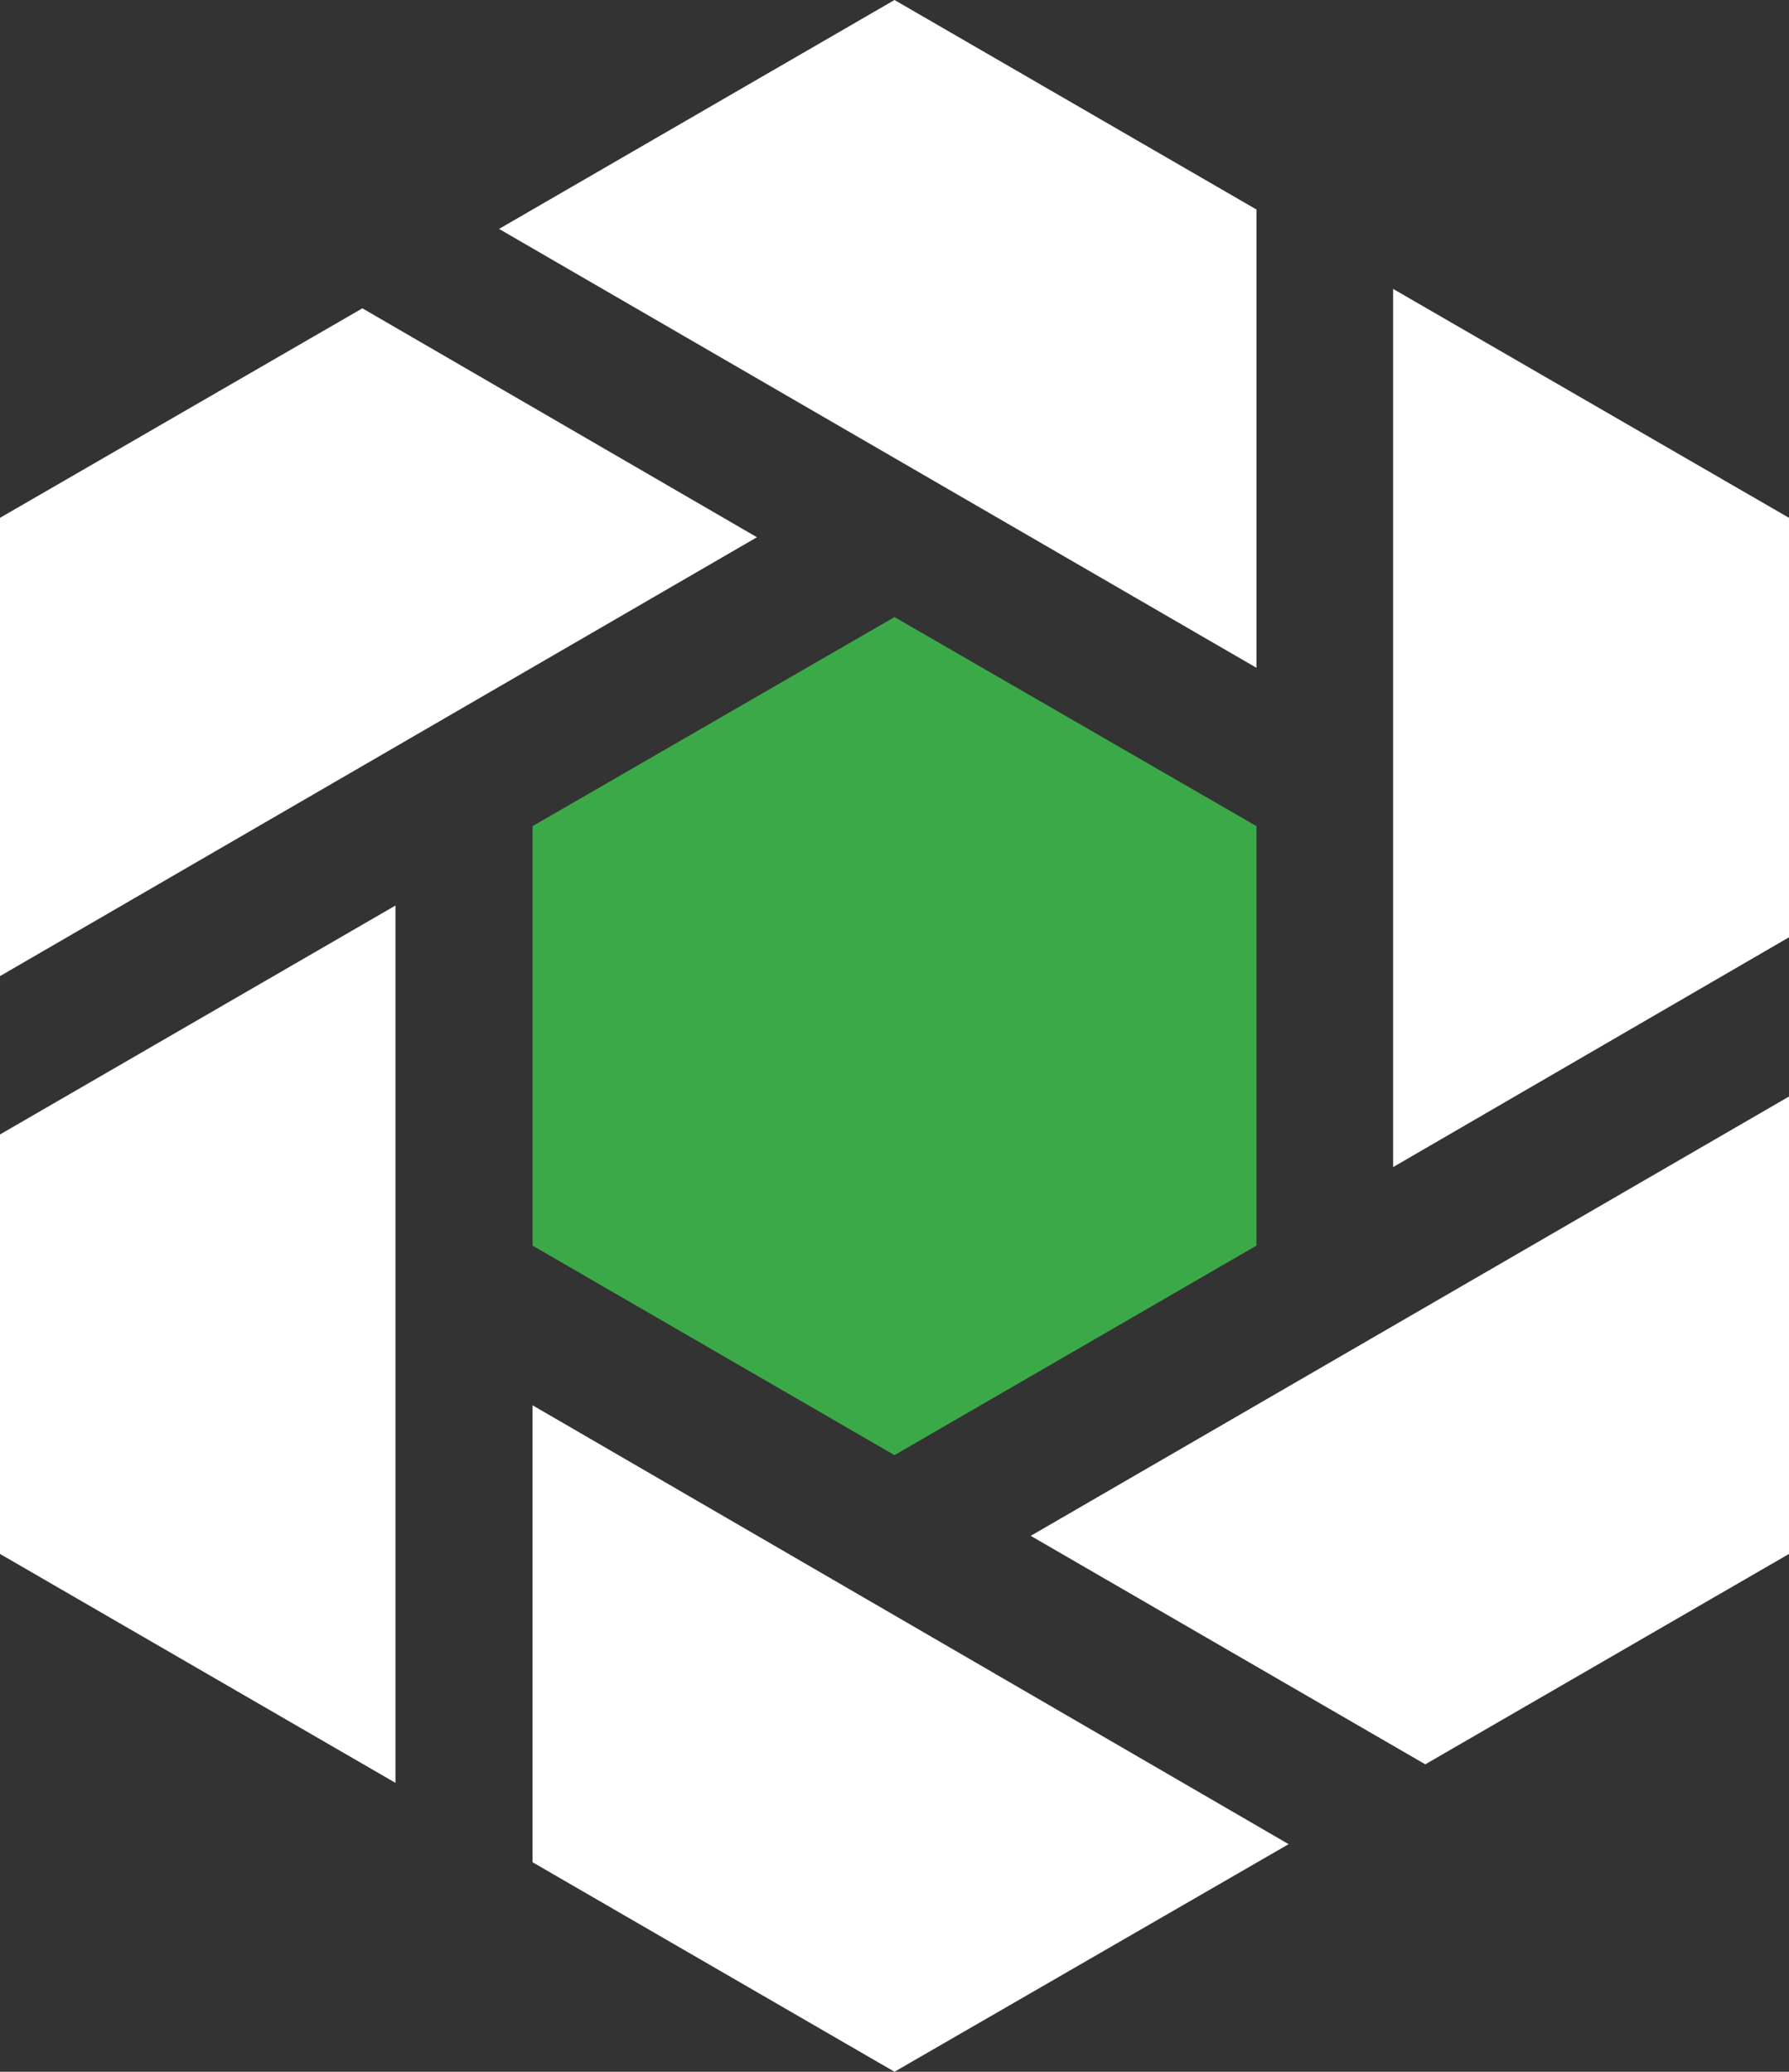
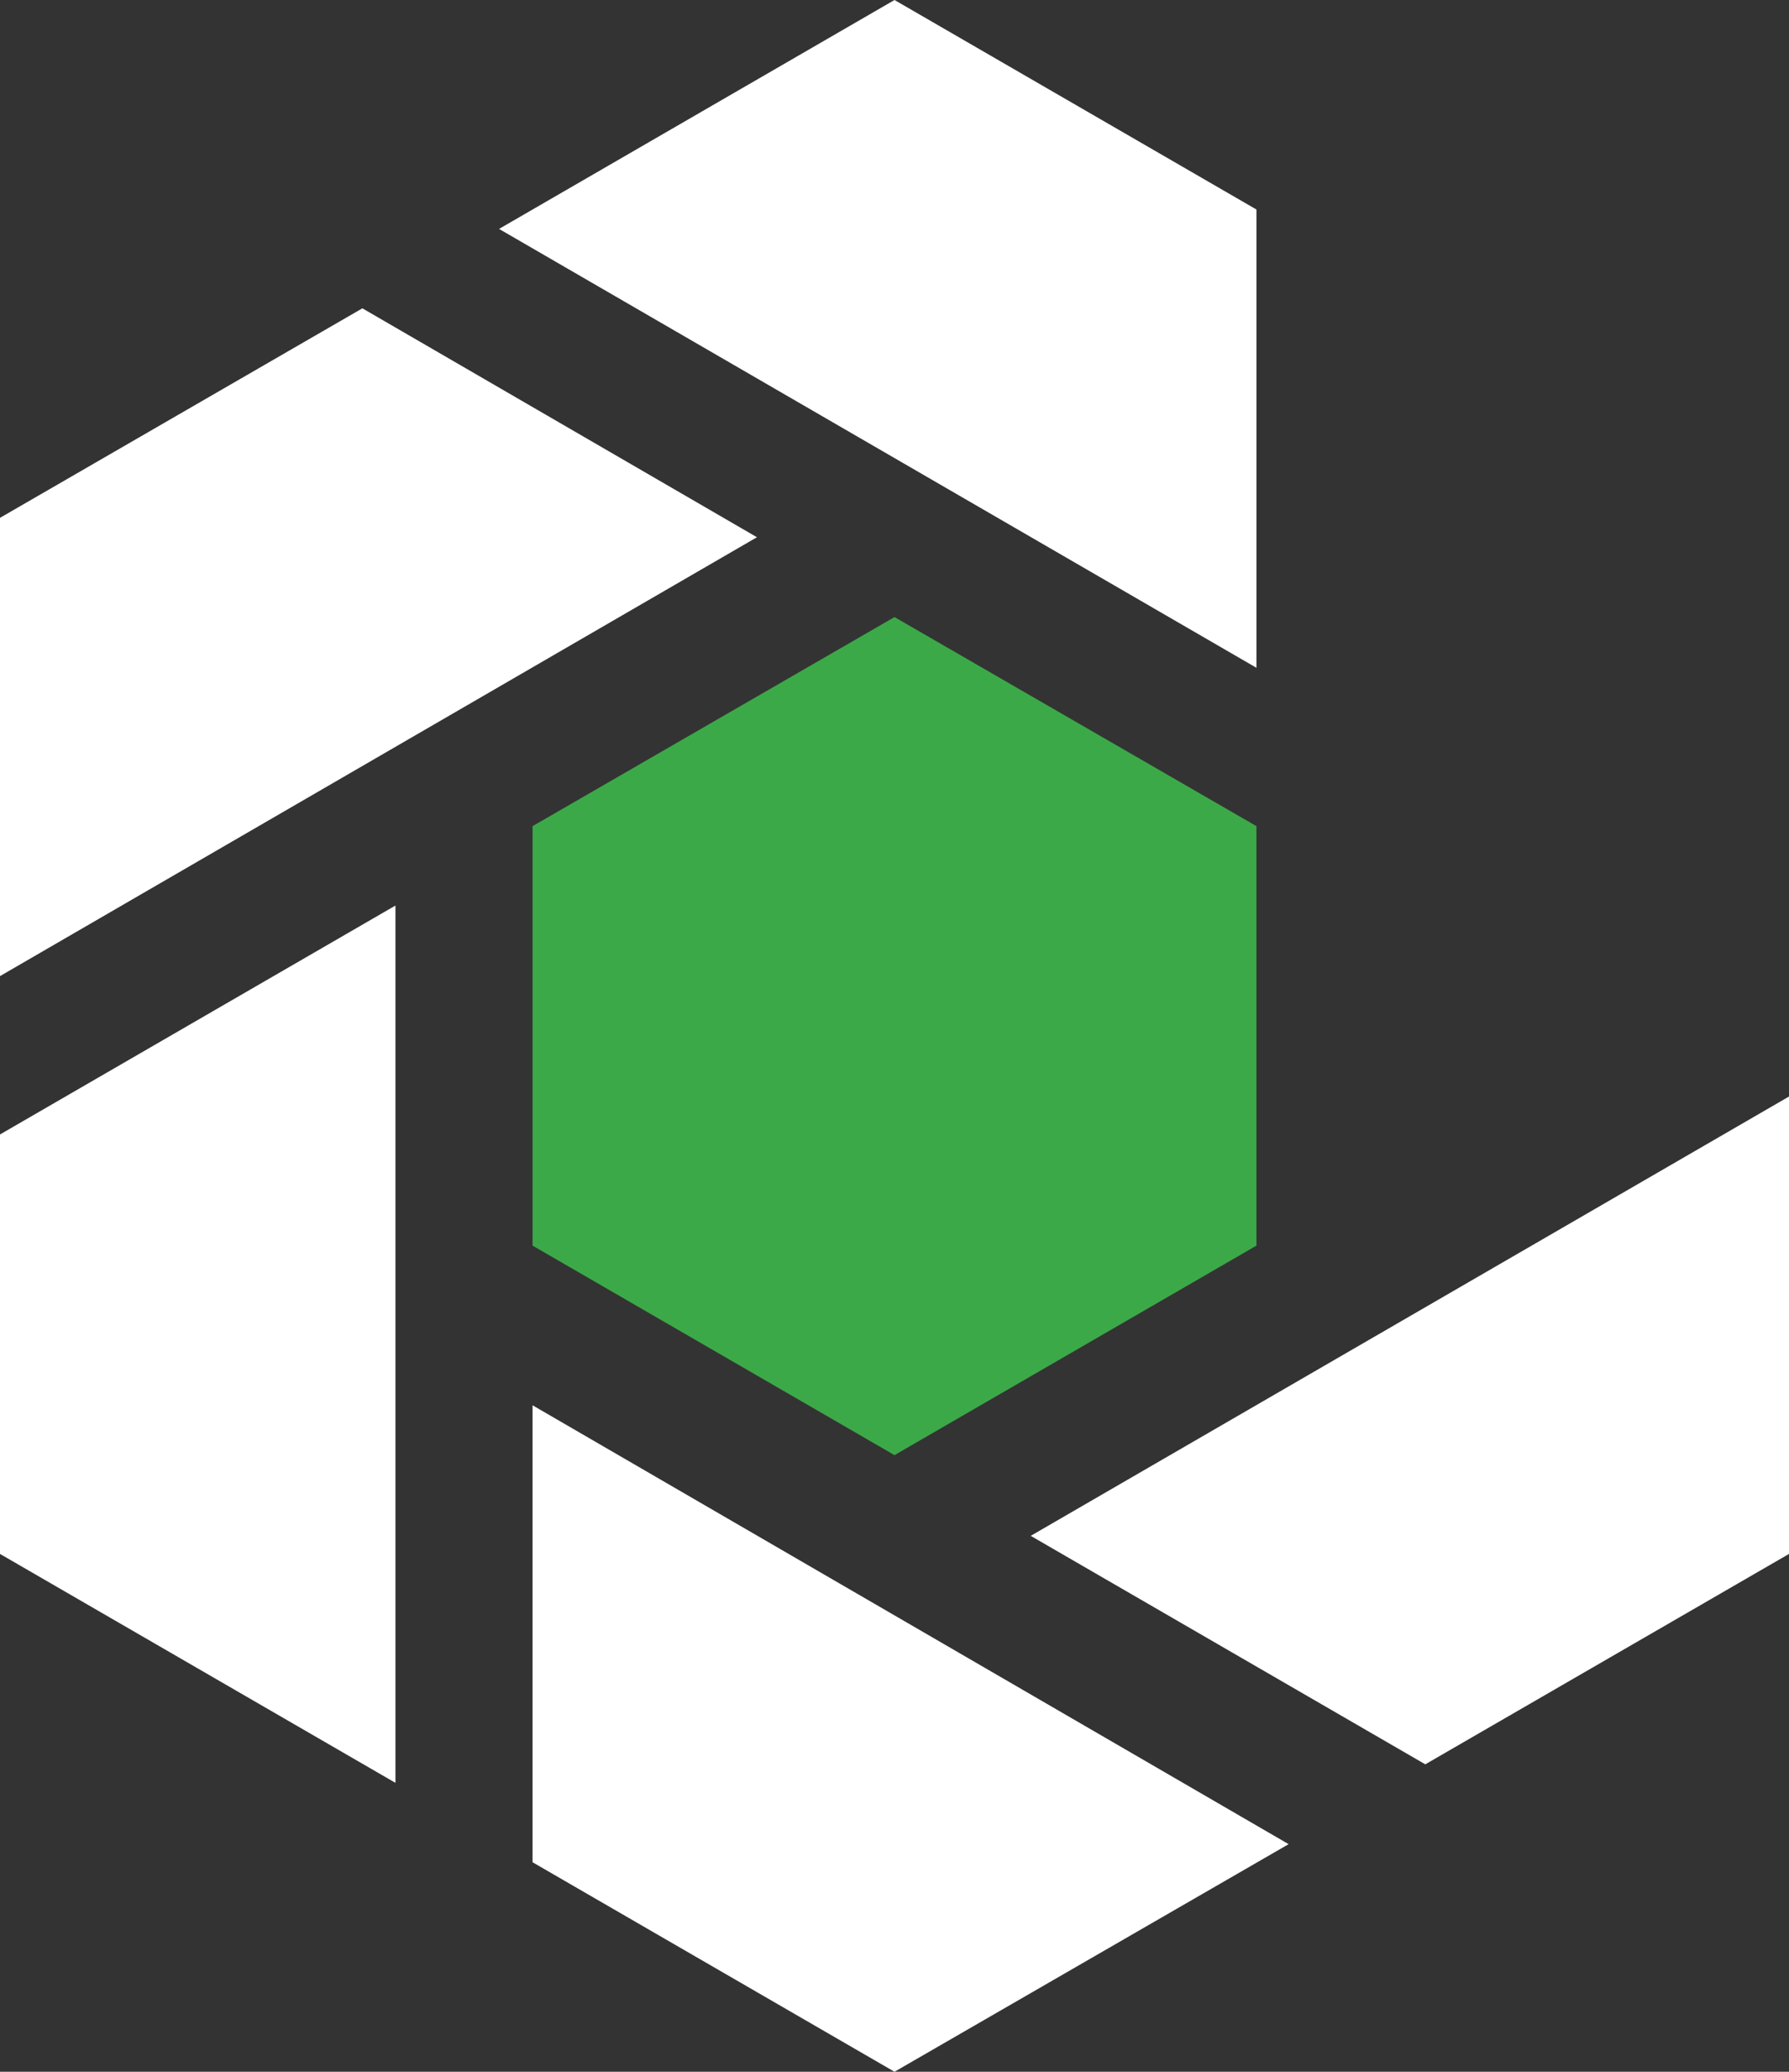
<svg xmlns="http://www.w3.org/2000/svg" id="Layer_2" data-name="Layer 2" viewBox="0 0 40.58 46.97">
  <rect x="0" y="0" width="40.58" height="46.97" fill="#333333" stroke="none" />
  <defs>
    <style>
      .cls-1 {
        fill: #3ca948;
      }

      .cls-1, .cls-2 {
        stroke-width: 0px;
      }

      .cls-2 {
        fill: #fff;
      }
    </style>
  </defs>
  <g id="Layer_1-2" data-name="Layer 1">
    <path class="cls-2" d="M28.5,15.14V4.75L20.29,0l-8.97,5.19,17.18,9.95Z" />
-     <path class="cls-2" d="M31.6,26.46l8.98-5.21v-9.51l-8.98-5.19v19.91Z" />
    <path class="cls-2" d="M12.08,31.86v10.36l8.21,4.75,8.94-5.16-17.15-9.95Z" />
    <path class="cls-2" d="M23.38,34.82l8.95,5.18,8.25-4.77v-10.37l-17.2,9.96Z" />
    <path class="cls-2" d="M17.17,12.18l-8.95-5.19L0,11.74v10.39l17.17-9.95Z" />
    <path class="cls-2" d="M8.97,20.53L0,25.72v9.51l8.97,5.19v-19.9Z" />
    <path class="cls-1" d="M28.5,28.24l-8.21,4.75-8.21-4.75v-9.51l8.21-4.74,8.21,4.74v9.51Z" />
  </g>
</svg>